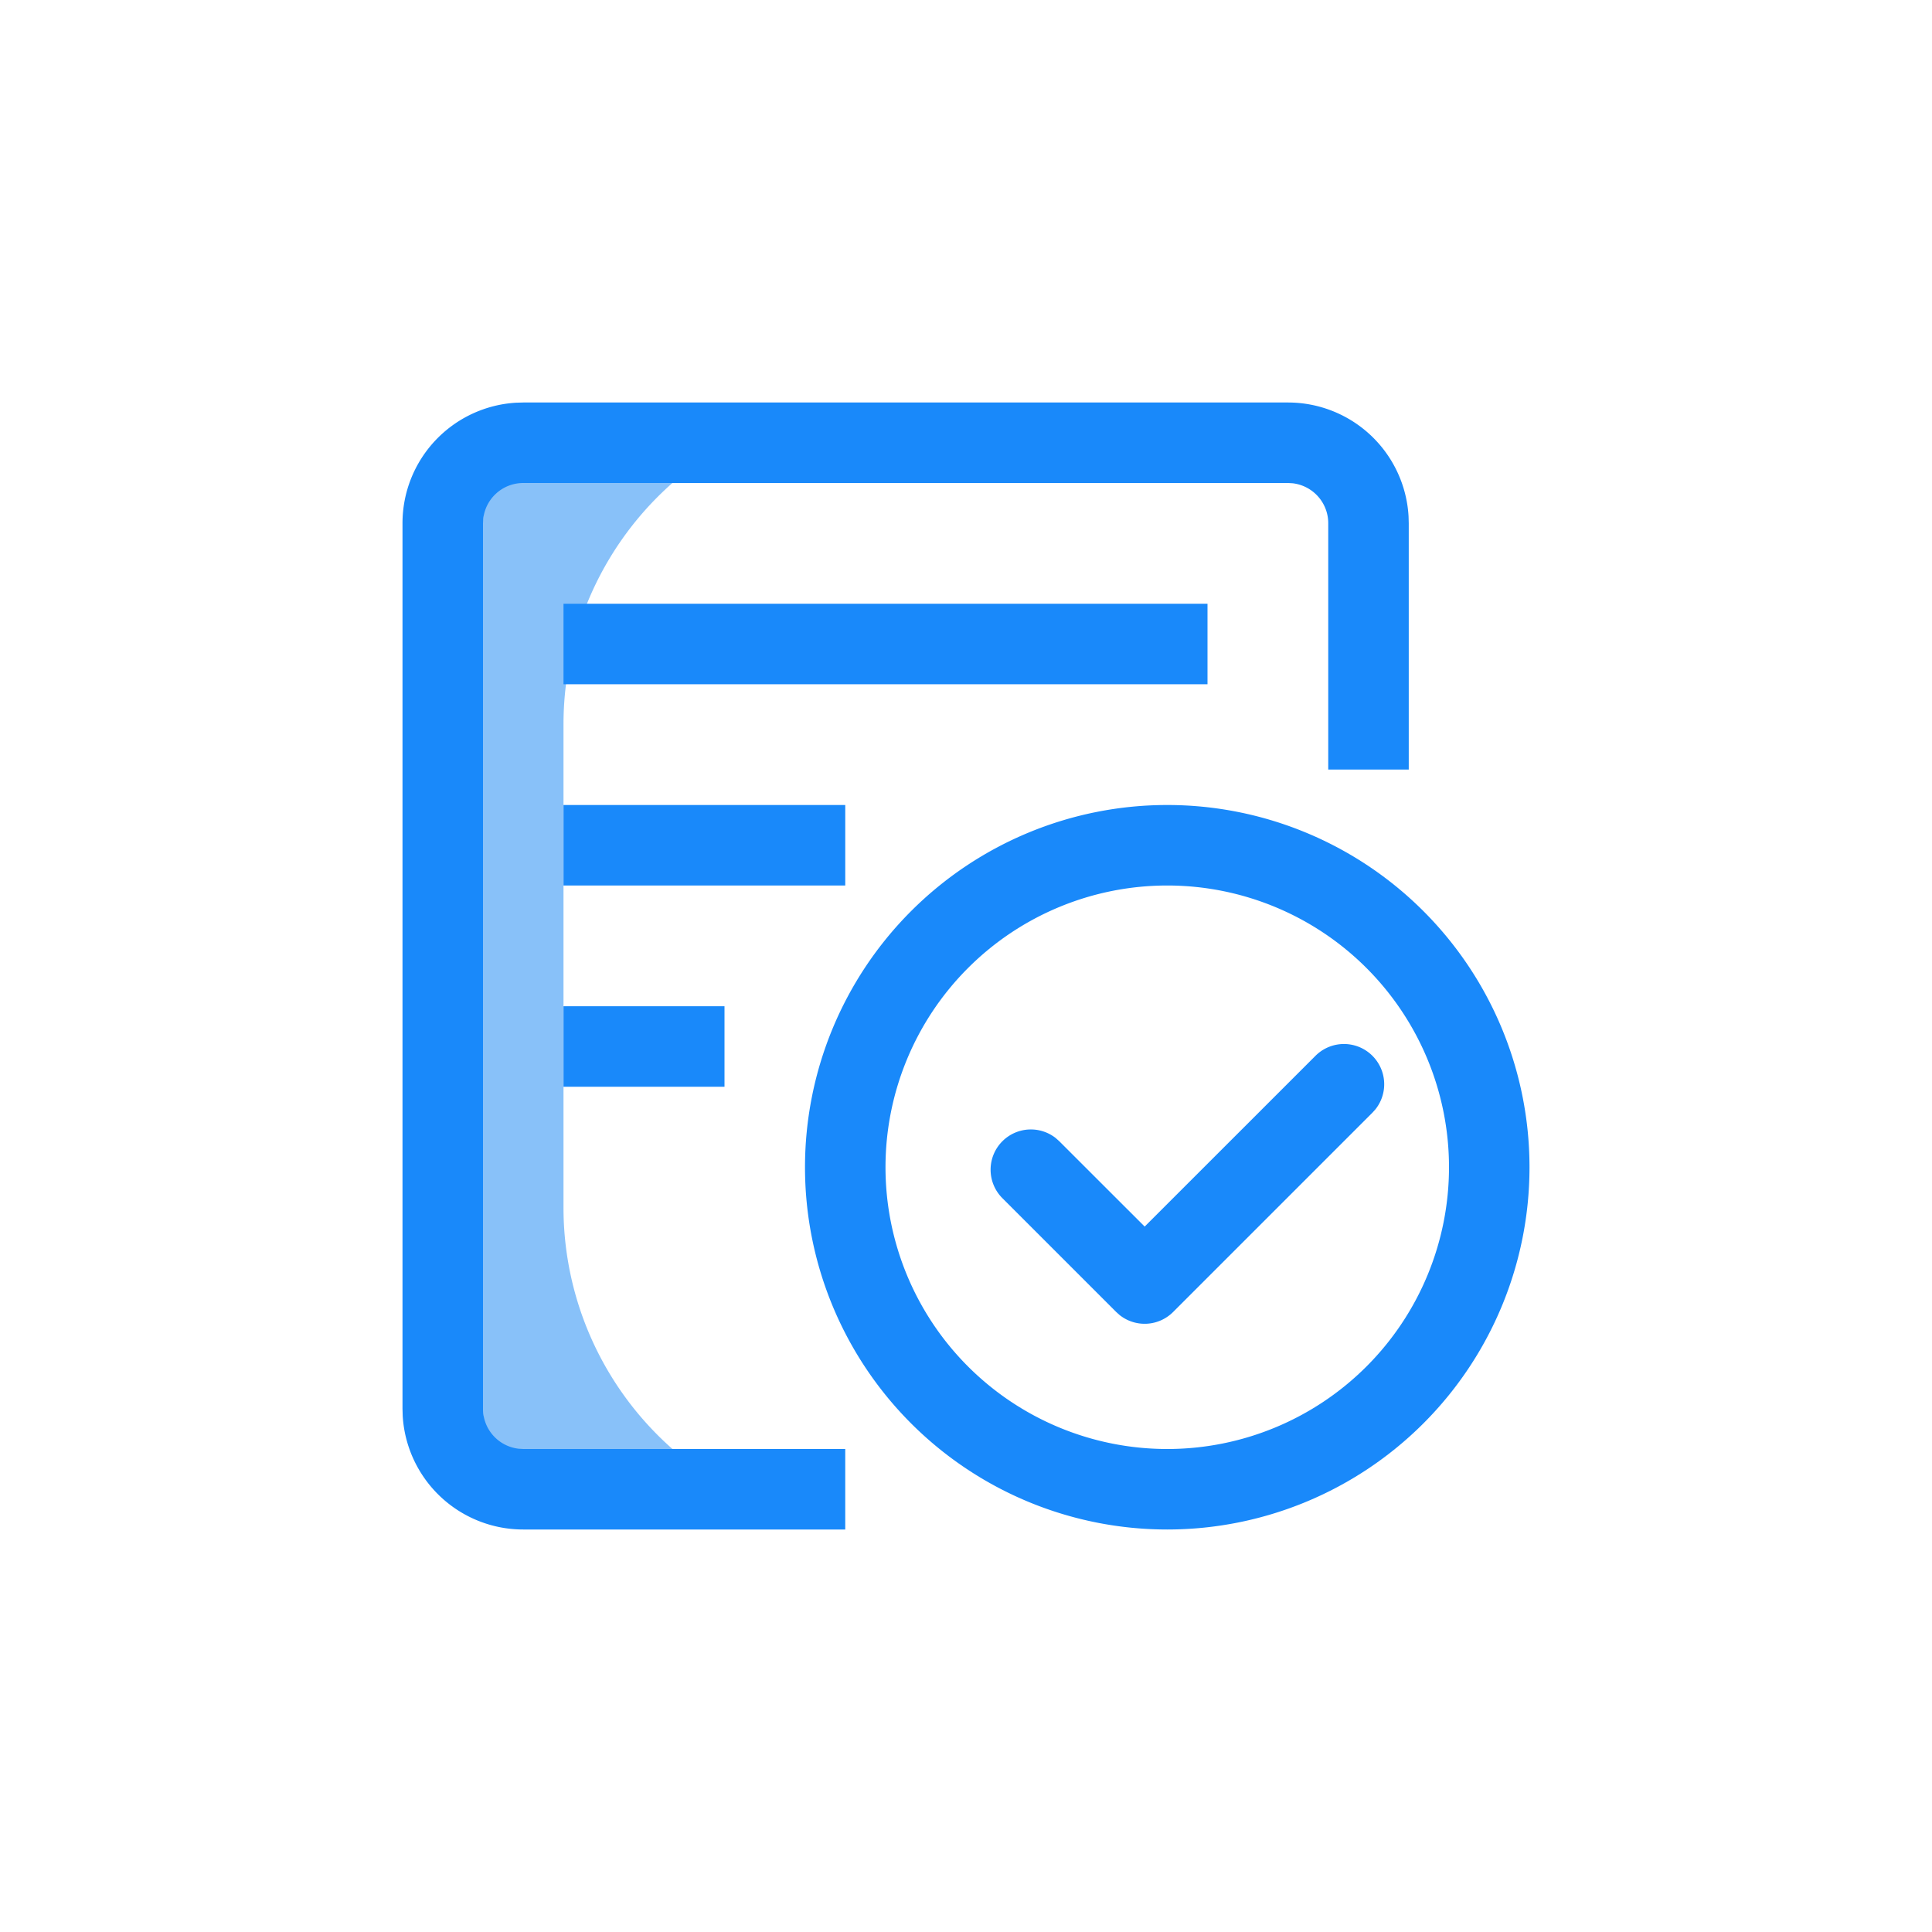
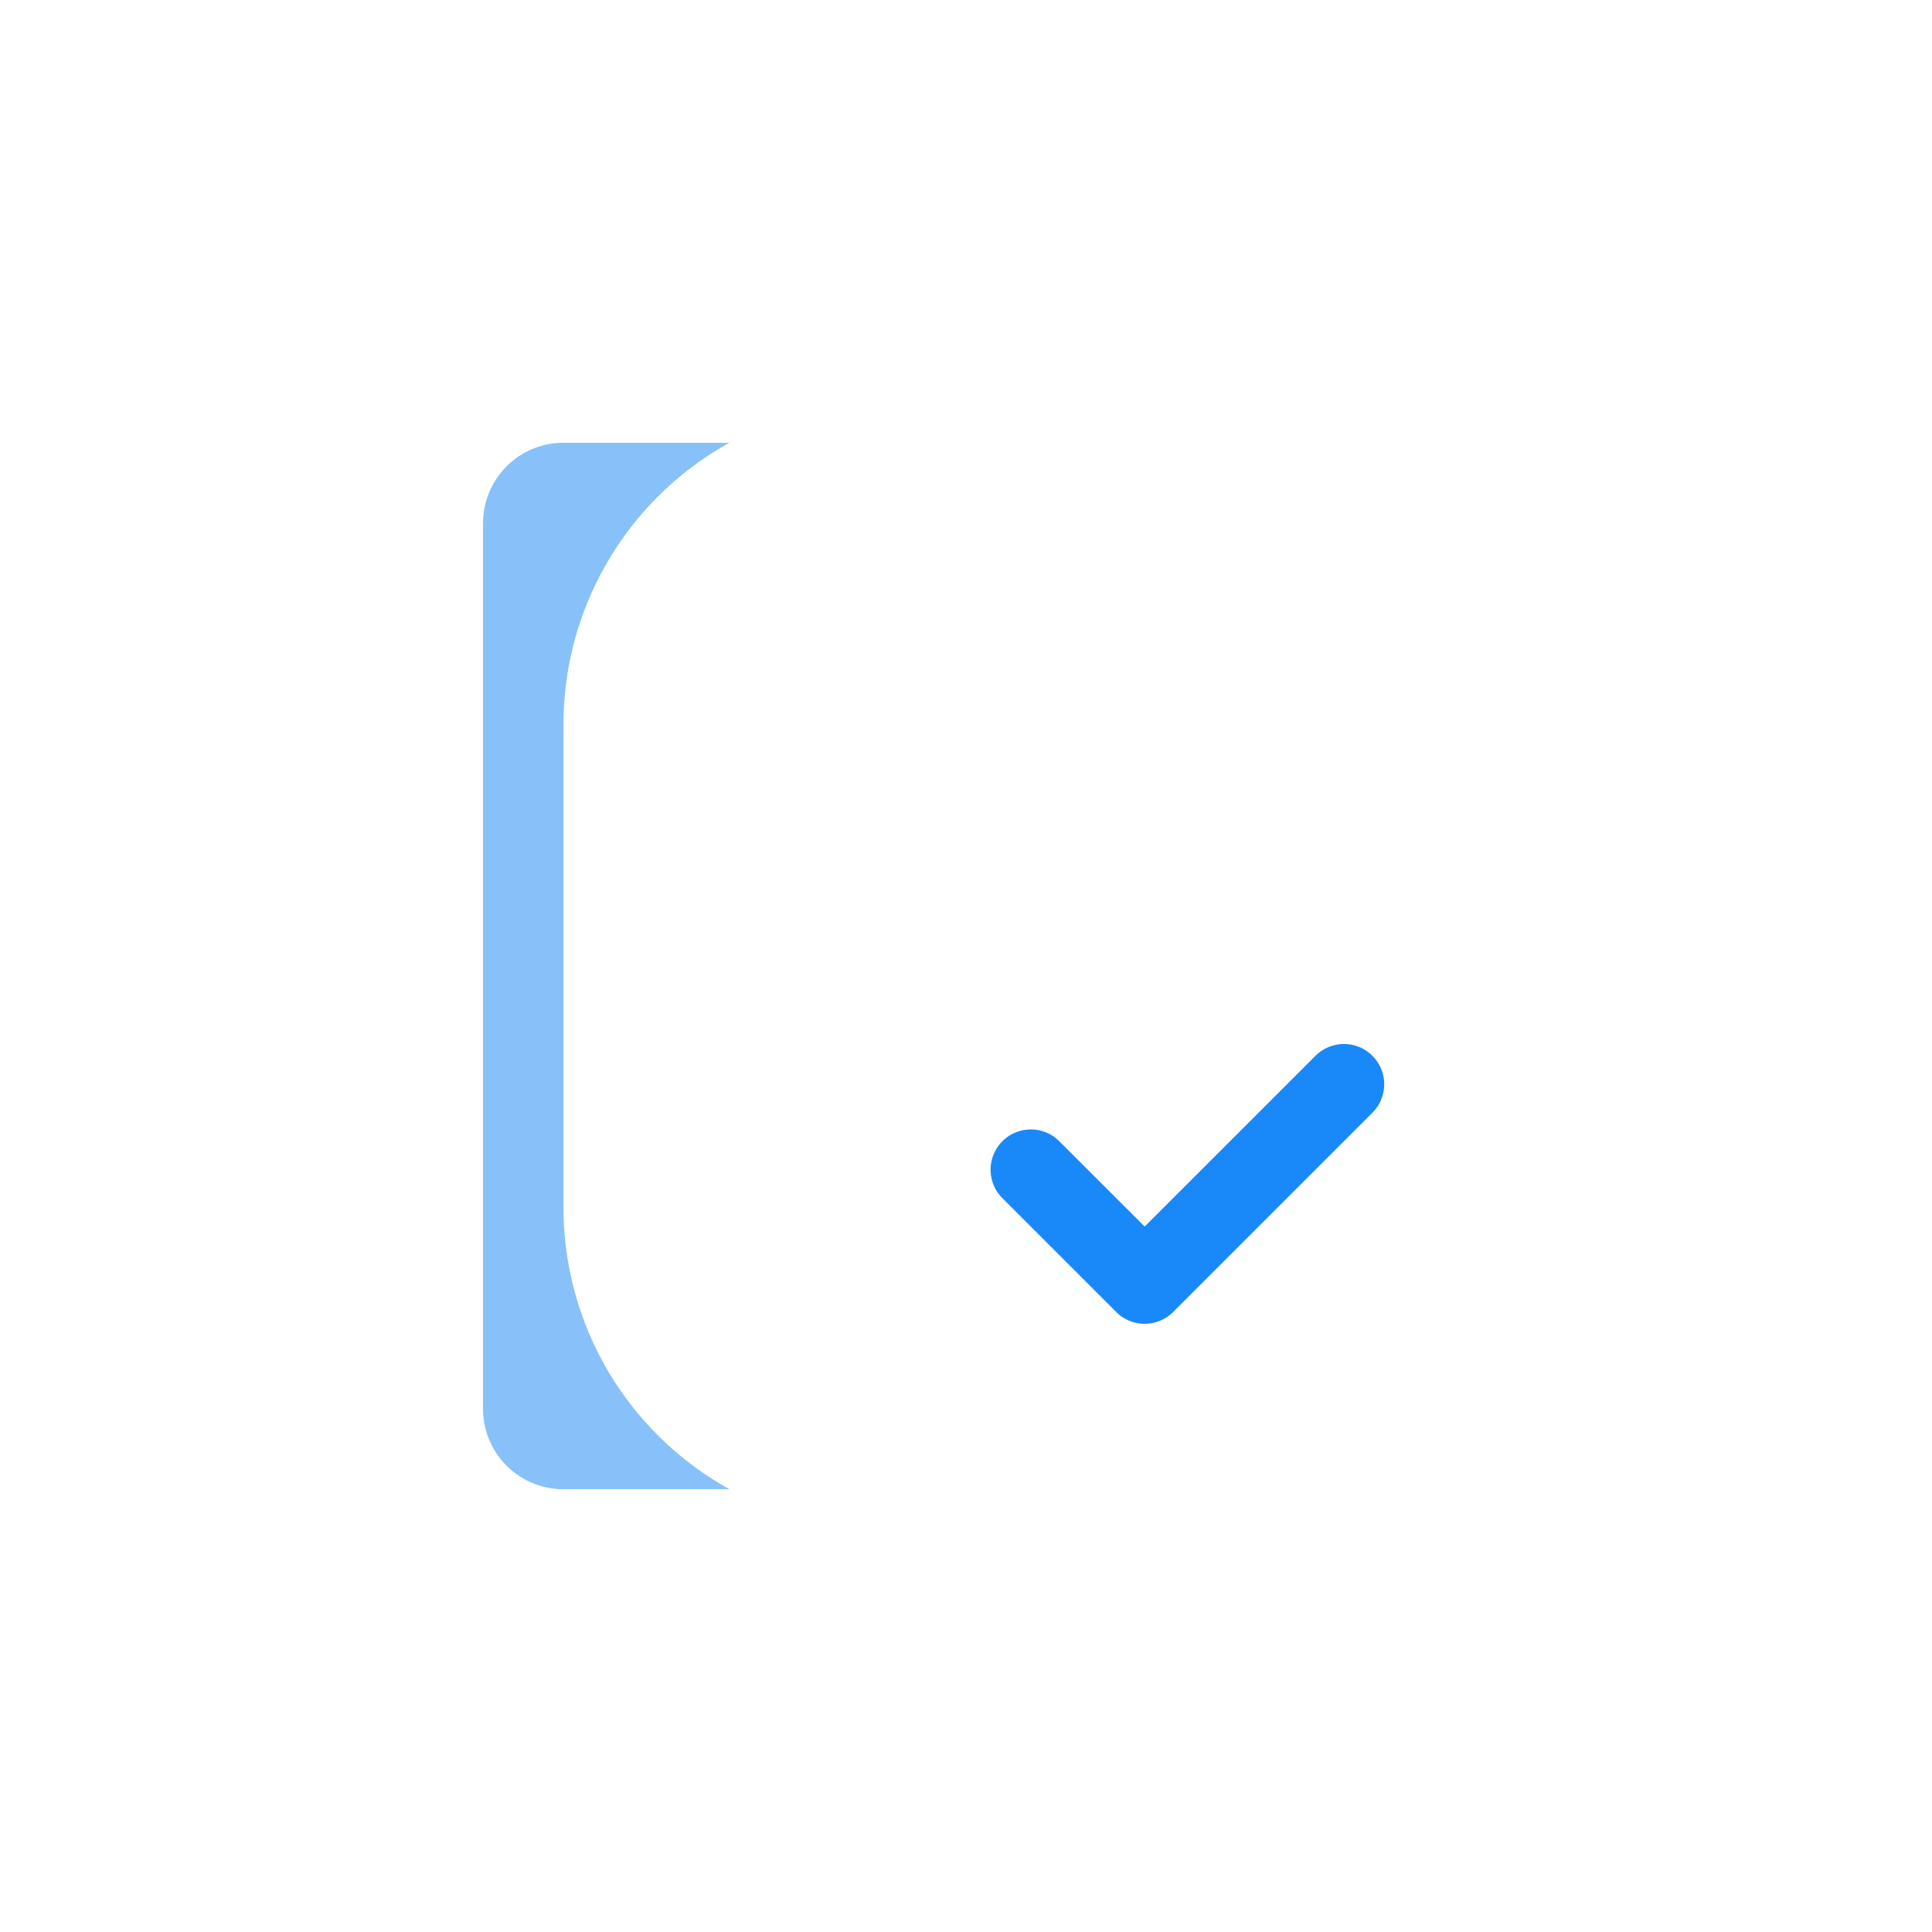
<svg xmlns="http://www.w3.org/2000/svg" class="icon" width="200px" height="200.00px" viewBox="0 0 1024 1024" version="1.1">
  <path d="M386.624 234.667A170.624 170.624 0 0 0 298.667 384v256a170.624 170.624 0 0 0 88 149.333H298.667a42.667 42.667 0 0 1-42.667-42.667V277.333a42.667 42.667 0 0 1 42.667-42.667z" fill="#88C1F9" />
-   <path d="M640 320v42.667H298.667v-42.667zM448 426.667v42.667h-149.333v-42.667zM384 533.333v42.667h-85.333v-42.667z" fill="#1989FA" />
-   <path d="M277.333 810.667a64 64 0 0 1-63.893-60.245L213.333 746.667V277.333a64 64 0 0 1 60.245-63.893L277.333 213.333h405.333a64 64 0 0 1 63.893 60.245L746.667 277.333v130.539h-42.667V277.333a21.333 21.333 0 0 0-18.837-21.184L682.667 256H277.333a21.333 21.333 0 0 0-21.184 18.837L256 277.333v469.333a21.333 21.333 0 0 0 18.837 21.184L277.333 768h170.667v42.667h-170.667z" fill="#1989FA" />
-   <path d="M618.667 426.667a192 192 0 1 0 0 384 192 192 0 0 0 0-384z m0 42.667a149.333 149.333 0 1 1 0 298.667 149.333 149.333 0 0 1 0-298.667z" fill="#1989FA" />
  <path d="M531.285 604.885a21.333 21.333 0 0 1 28.309-1.664l1.856 1.664 45.248 45.227 90.517-90.496a21.333 21.333 0 0 1 31.829 28.309l-1.664 1.856-105.6 105.6a21.333 21.333 0 0 1-28.309 1.664l-1.856-1.664-60.331-60.331a21.333 21.333 0 0 1 0-30.165z" fill="#1989FA" />
</svg>